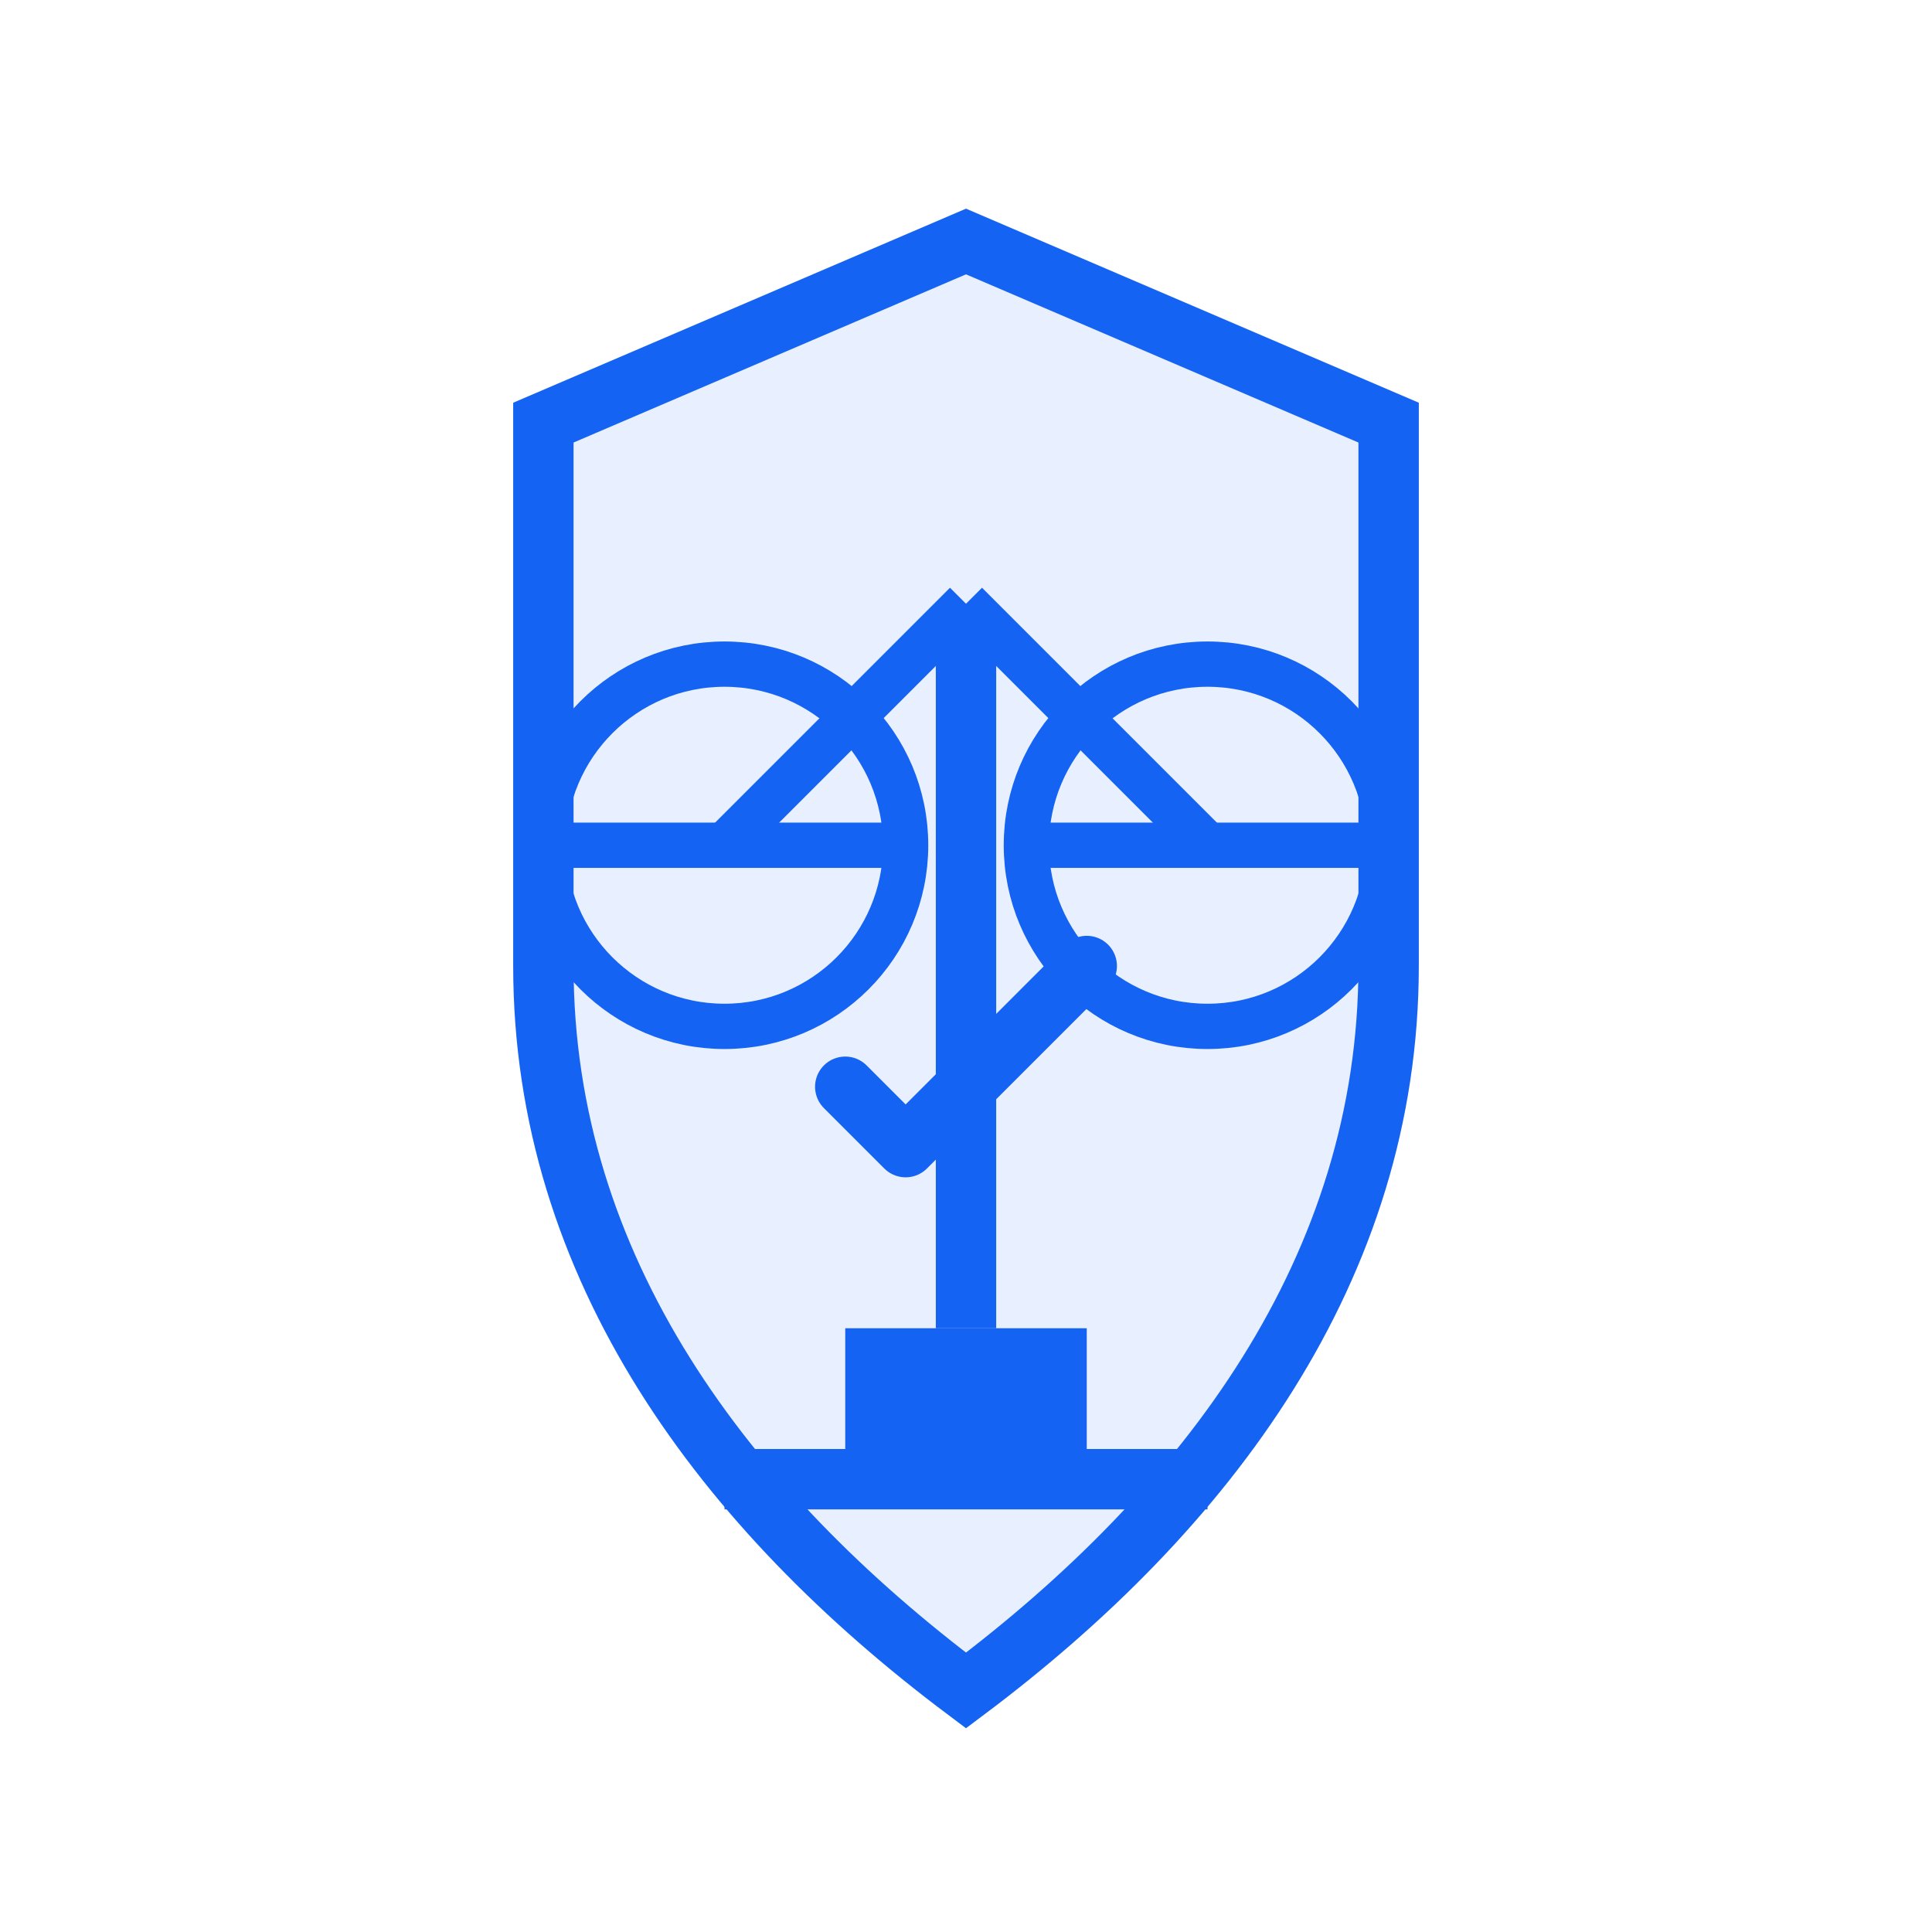
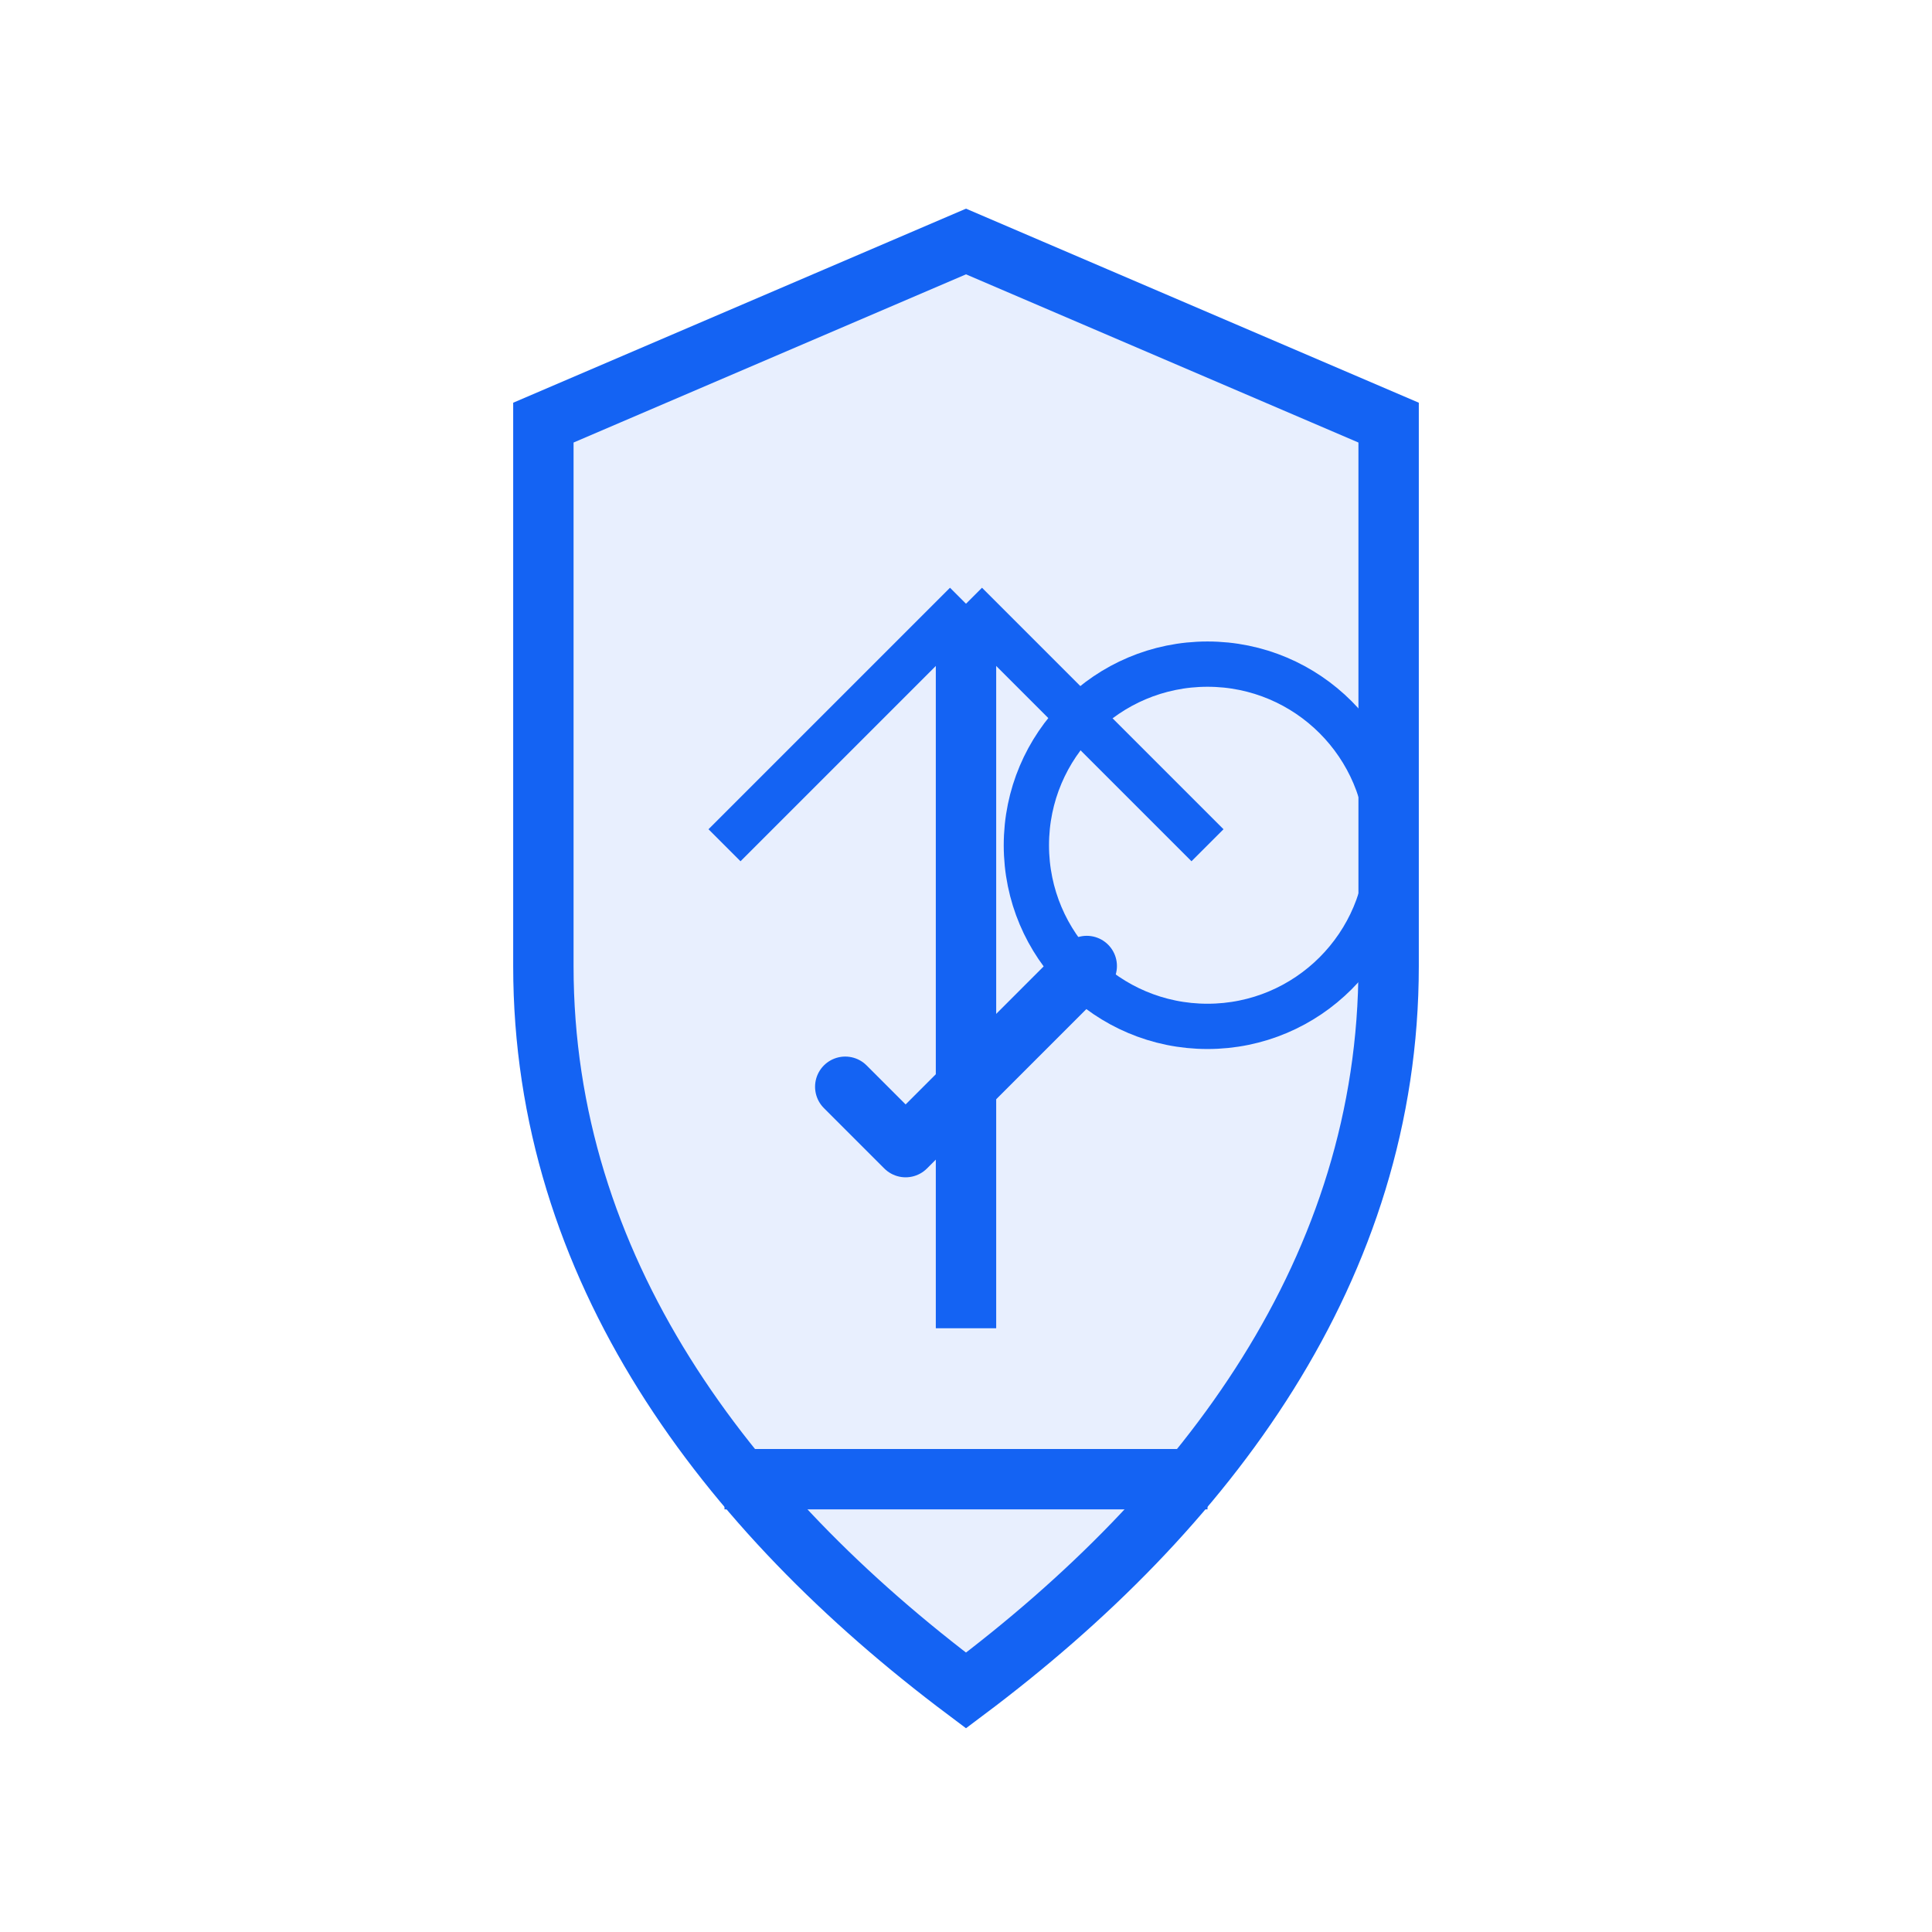
<svg xmlns="http://www.w3.org/2000/svg" width="64" height="64" viewBox="0 0 64 64" fill="none">
  <path d="M32 8 L46 14 L46 32 C46 42 40 50 32 56 C24 50 18 42 18 32 L18 14 L32 8Z" fill="#1463F3" fill-opacity="0.1" stroke="#1463F3" stroke-width="2" />
-   <circle cx="24" cy="28" r="6" fill="none" stroke="#1463F3" stroke-width="1.5" />
-   <line x1="18" y1="28" x2="30" y2="28" stroke="#1463F3" stroke-width="1.5" />
  <circle cx="40" cy="28" r="6" fill="none" stroke="#1463F3" stroke-width="1.5" />
-   <line x1="34" y1="28" x2="46" y2="28" stroke="#1463F3" stroke-width="1.5" />
  <line x1="32" y1="20" x2="32" y2="44" stroke="#1463F3" stroke-width="2" />
  <line x1="24" y1="28" x2="32" y2="20" stroke="#1463F3" stroke-width="1.5" />
  <line x1="40" y1="28" x2="32" y2="20" stroke="#1463F3" stroke-width="1.5" />
-   <rect x="28" y="44" width="8" height="4" fill="#1463F3" />
  <rect x="24" y="48" width="16" height="2" fill="#1463F3" />
  <path d="M28 36 L30 38 L36 32" stroke="#1463F3" stroke-width="2" fill="none" stroke-linecap="round" stroke-linejoin="round" />
</svg>